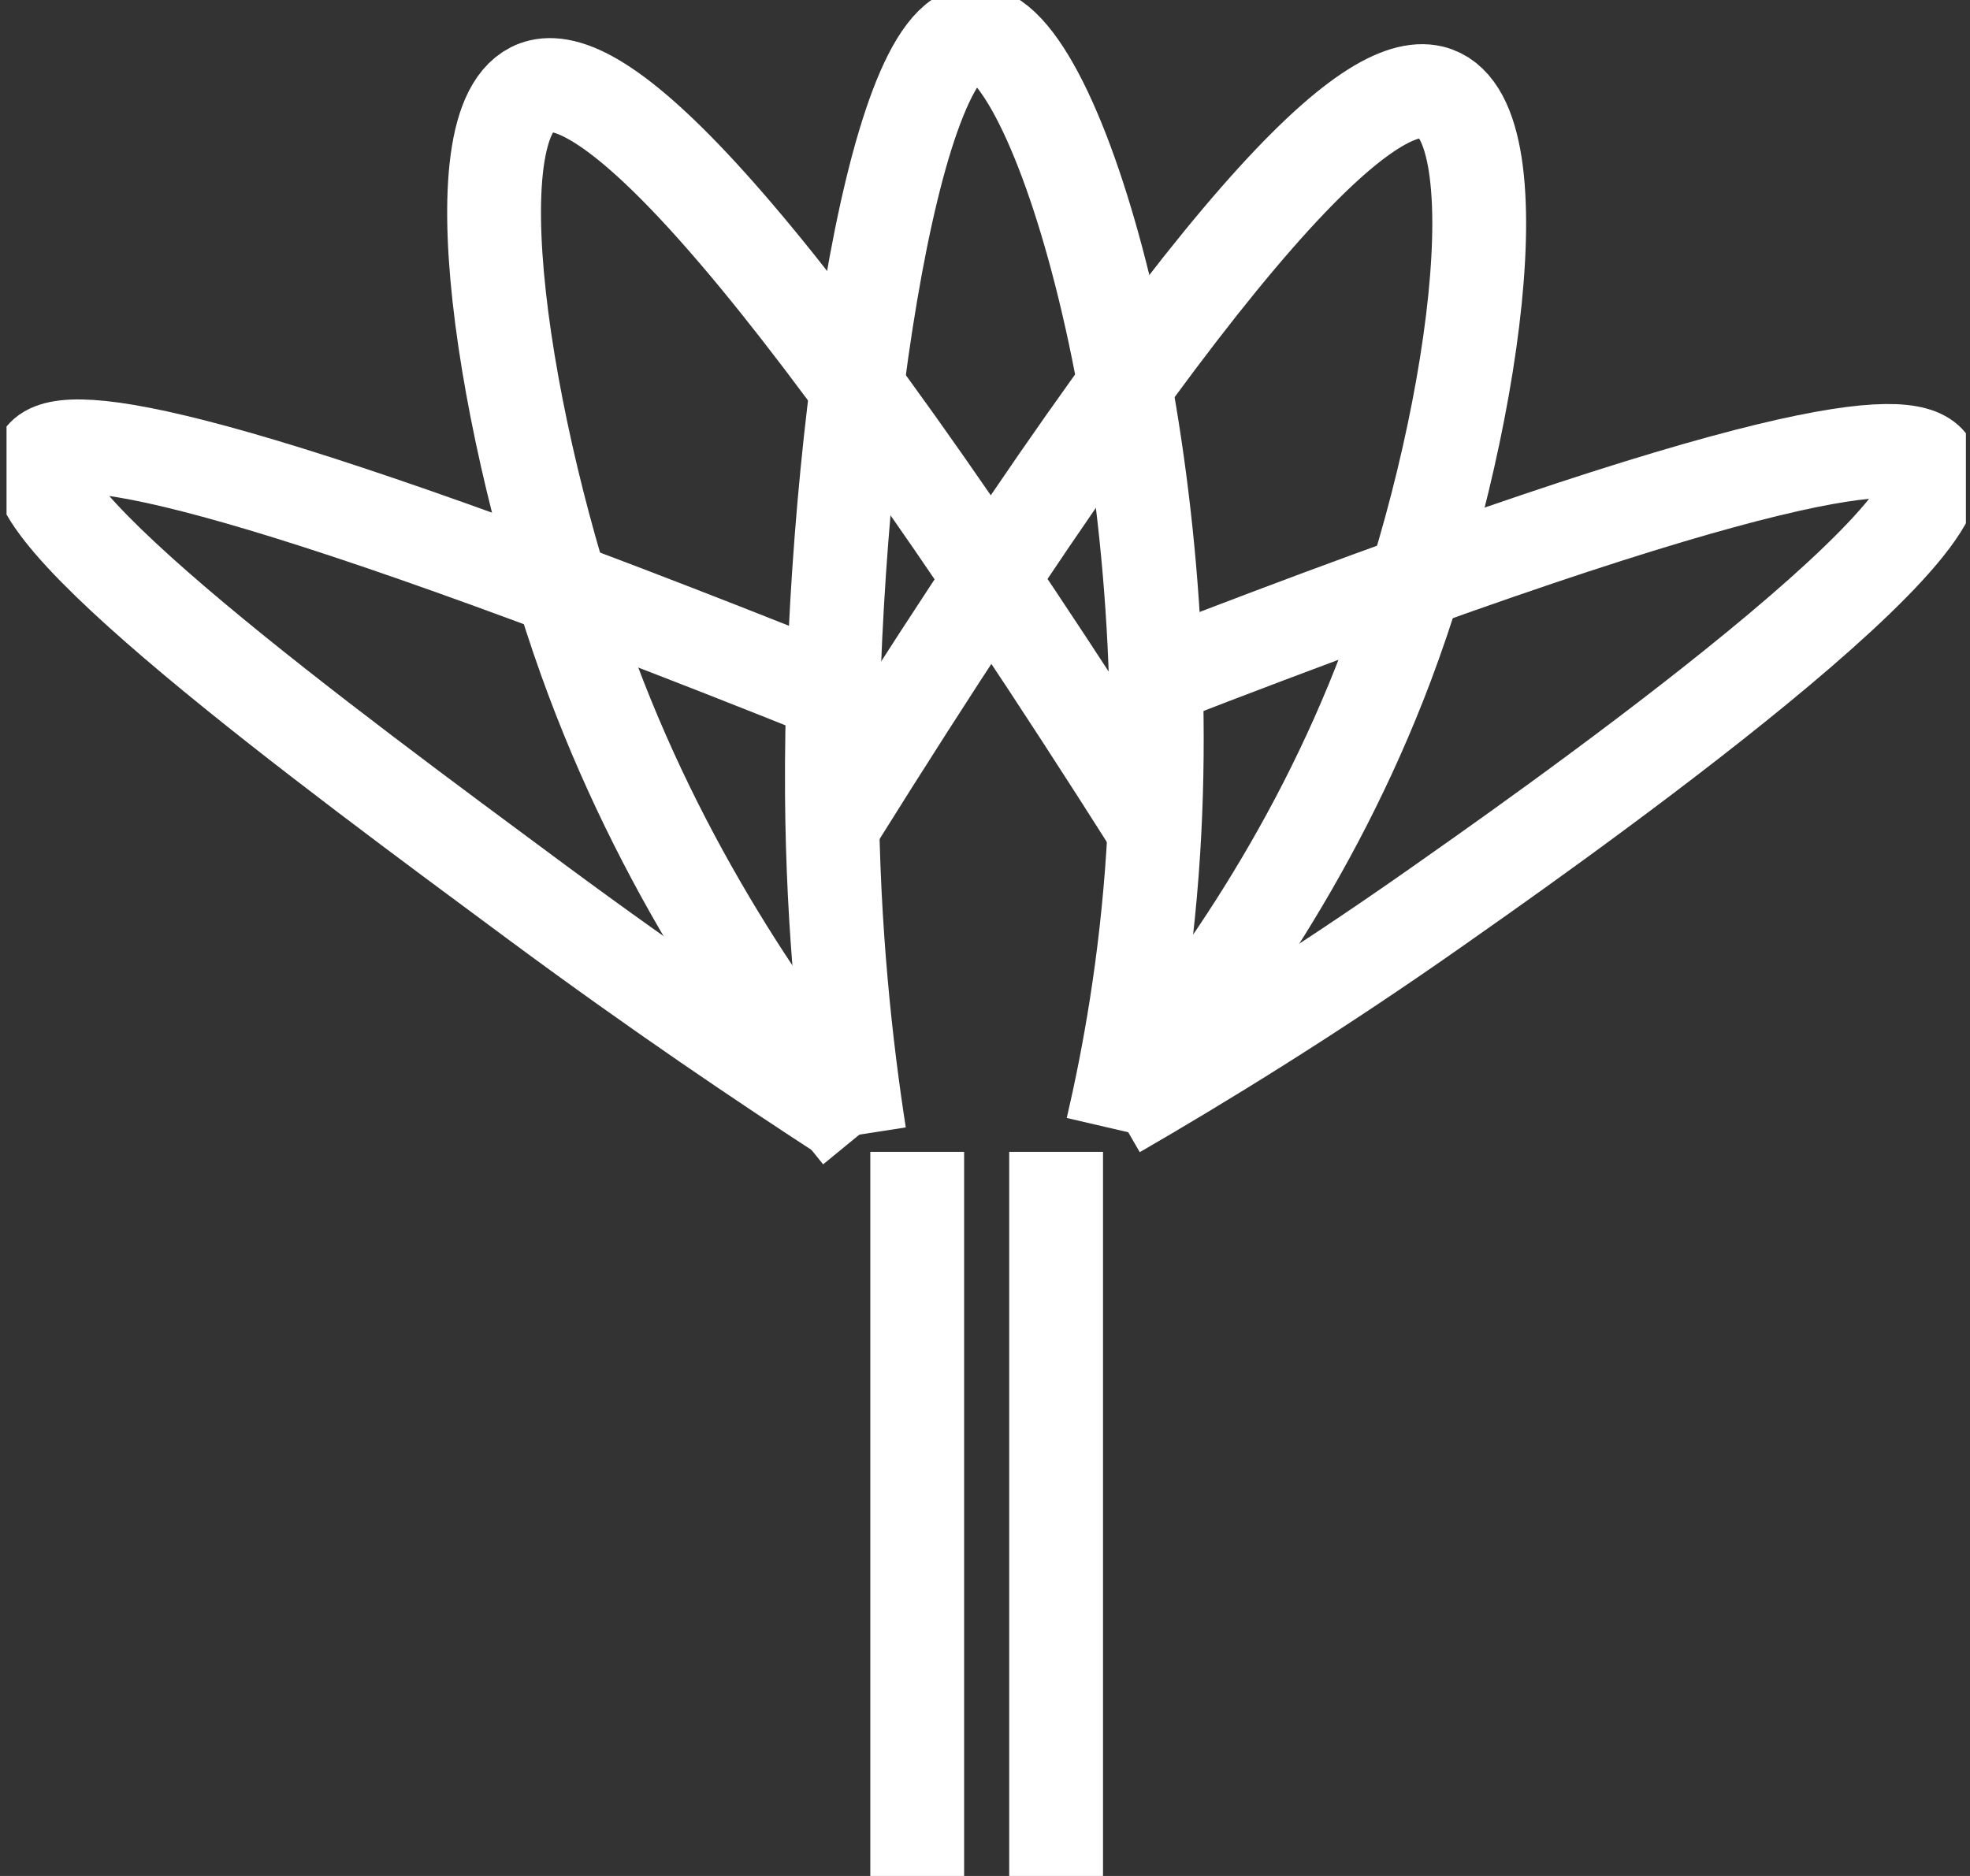
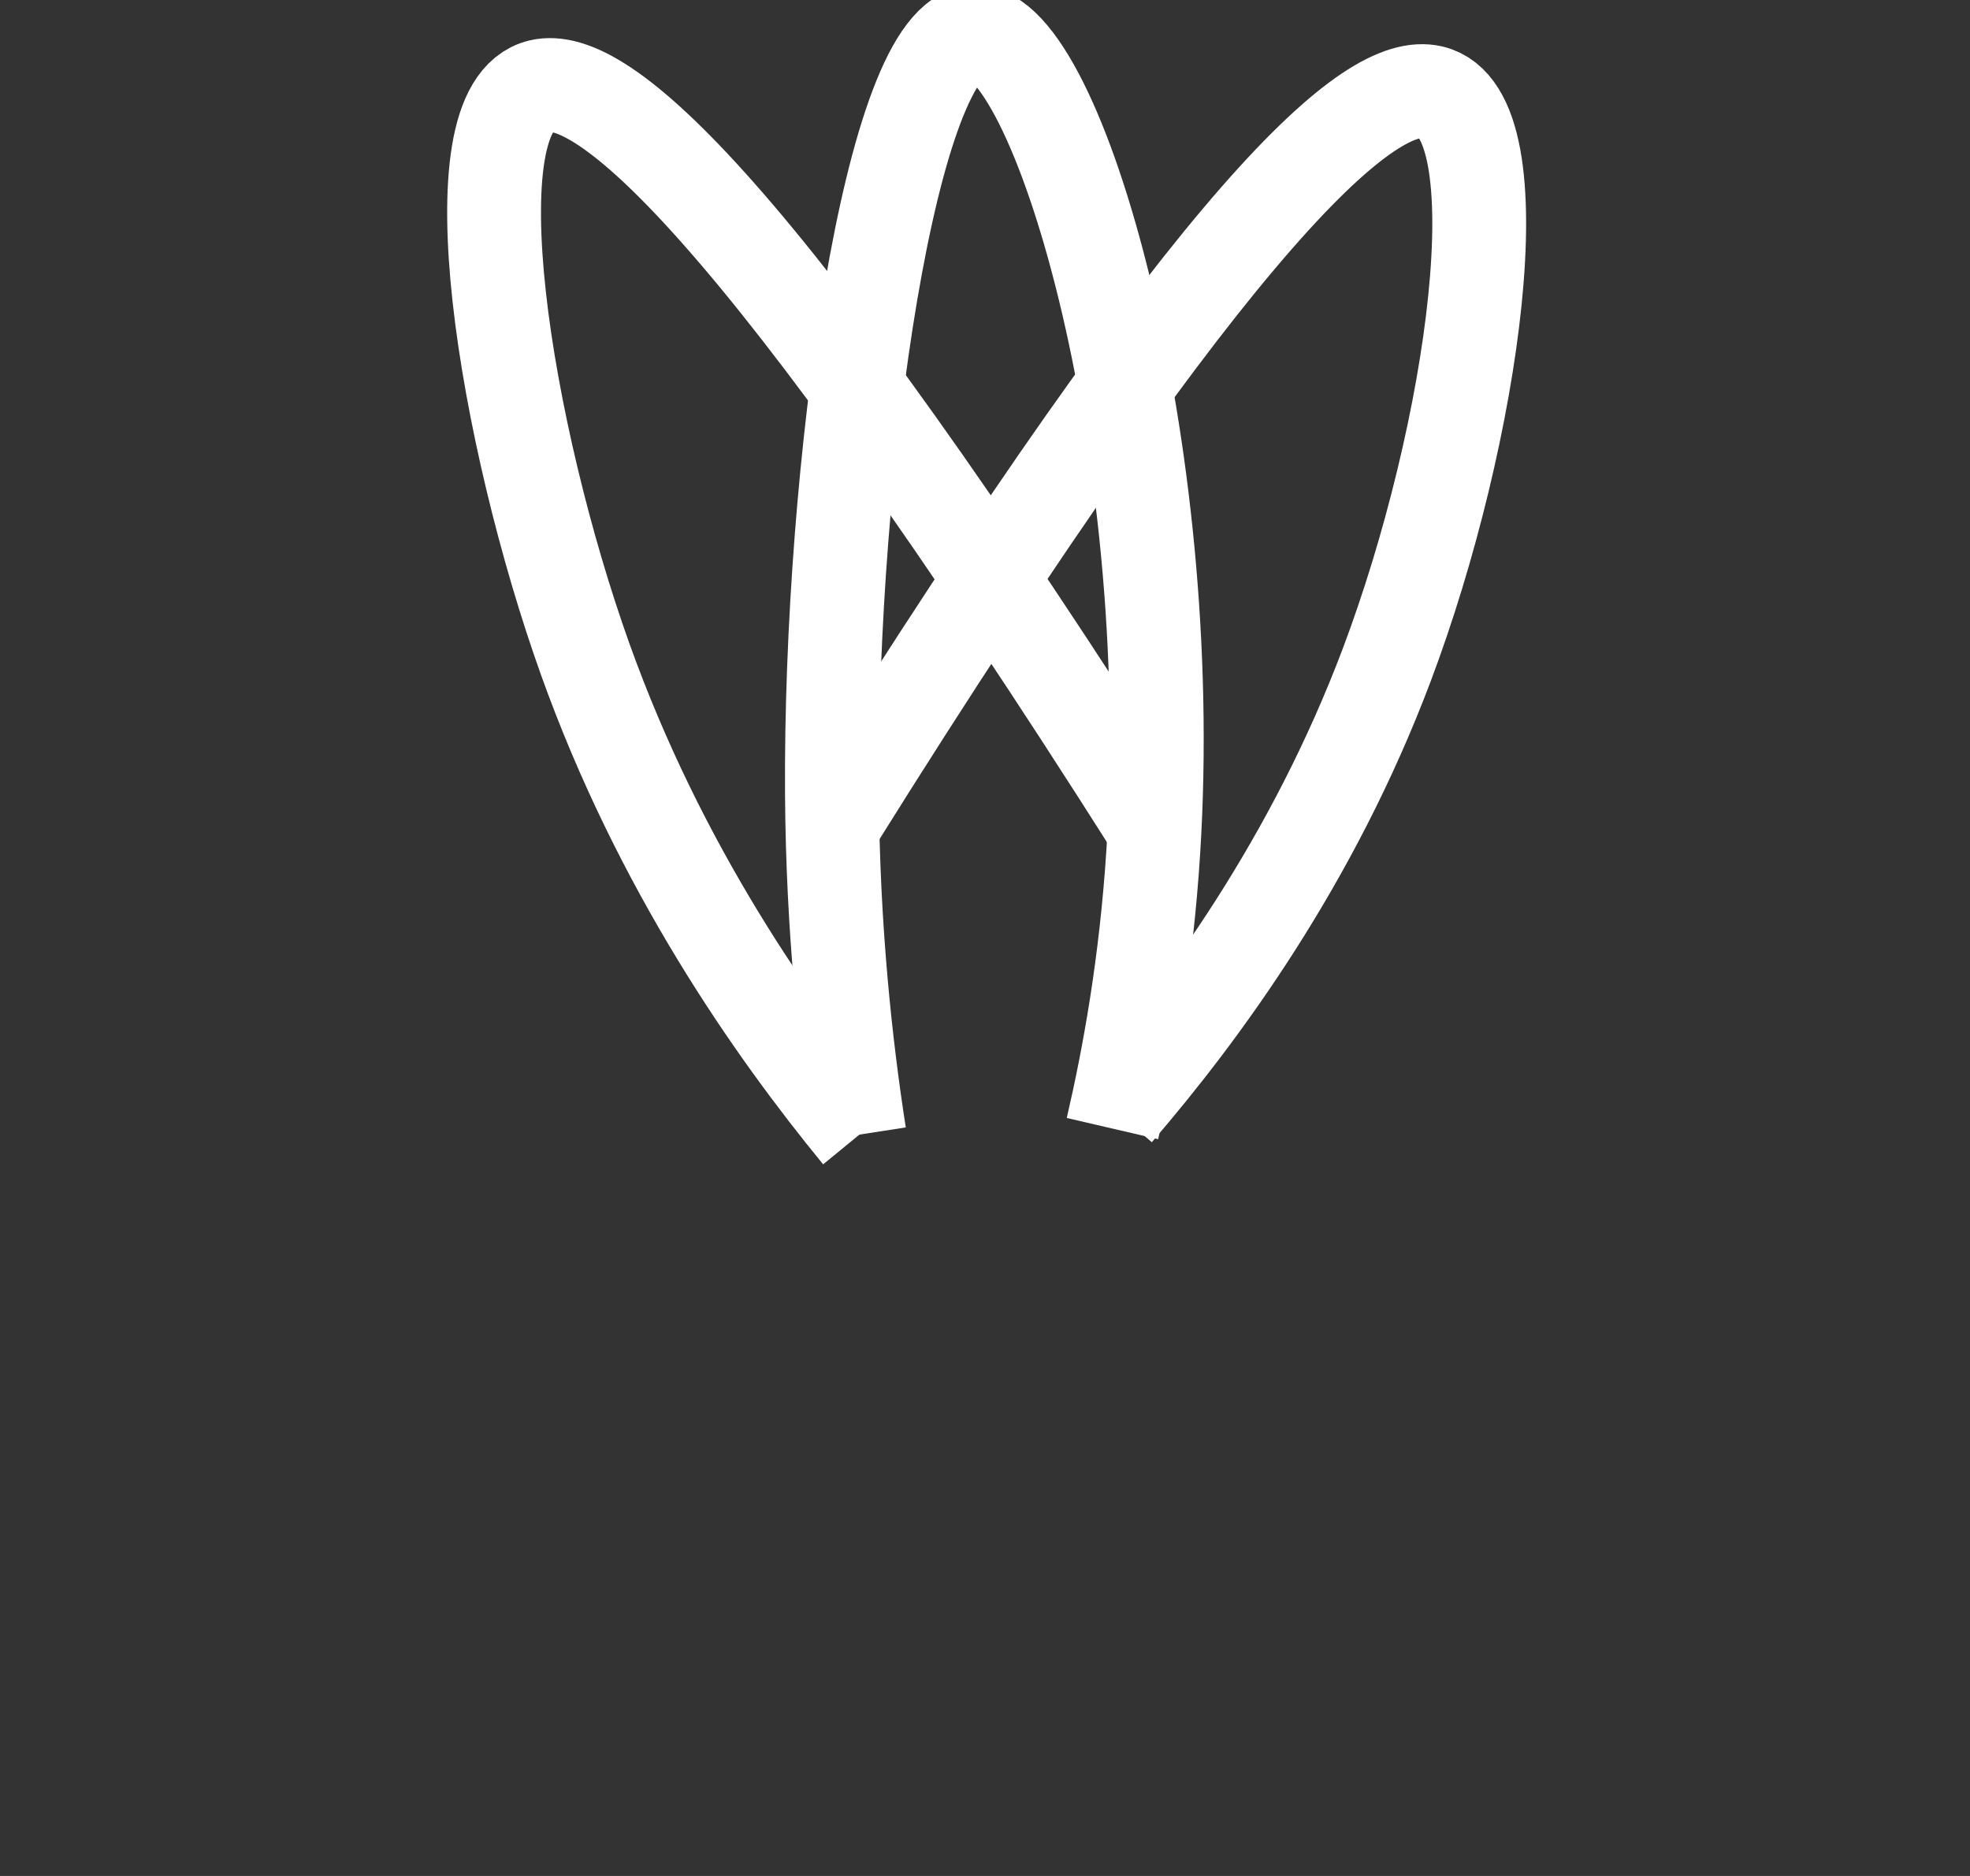
<svg xmlns="http://www.w3.org/2000/svg" width="168" height="160" viewBox="0 0 168 160" fill="none">
  <rect x="0" y="0" width="168" height="160" fill="#333333" stroke="none" />
  <g clip-path="url(#clip0_232_395)">
    <path d="M73.291 96.77C72.126 89.277 71.028 79.395 70.947 67.784C70.762 40.125 75.934 2.939 83.117 2.776C90.163 2.617 100.536 38.073 98.355 72.579C97.749 82.186 96.259 90.275 94.869 96.256" stroke="white" stroke-width="8" stroke-linejoin="round" />
    <path d="M73.29 96.77C65.875 87.724 56.27 74.002 49.908 56.231C43.099 37.208 38.448 9.183 46.06 7.345C51.239 6.096 64.059 16.495 98.458 70.756" stroke="white" stroke-width="8" stroke-linejoin="round" />
-     <path d="M71.908 95.063C65.254 90.745 56.145 84.623 45.779 76.952C27.831 63.666 -0.298 42.971 3.717 38.835C5.85 36.635 18.179 37.962 71.05 59.182" stroke="white" stroke-width="8" stroke-linejoin="round" />
    <path d="M95.194 94.807C102.491 86.334 111.933 73.473 118.247 56.745C125.707 36.971 129.607 9.634 122.095 7.859C116.953 6.647 104.421 16.935 71.331 69.899" stroke="white" stroke-width="8" stroke-linejoin="round" />
-     <path d="M95.194 94.807C102.229 90.734 111.745 84.93 122.377 77.462C129.656 72.35 169.462 44.576 164.439 39.345C162.442 37.267 151.895 37.219 98.566 57.921" stroke="white" stroke-width="8" stroke-linejoin="round" />
-     <path d="M78.219 98.242V160" stroke="white" stroke-width="8" stroke-linejoin="round" />
-     <path d="M90.064 98.242V160" stroke="white" stroke-width="8" stroke-linejoin="round" />
  </g>
  <defs>
    <clipPath id="clip0_232_395">
      <rect width="167.094" height="160" fill="white" transform="translate(0.557)" />
    </clipPath>
  </defs>
</svg>